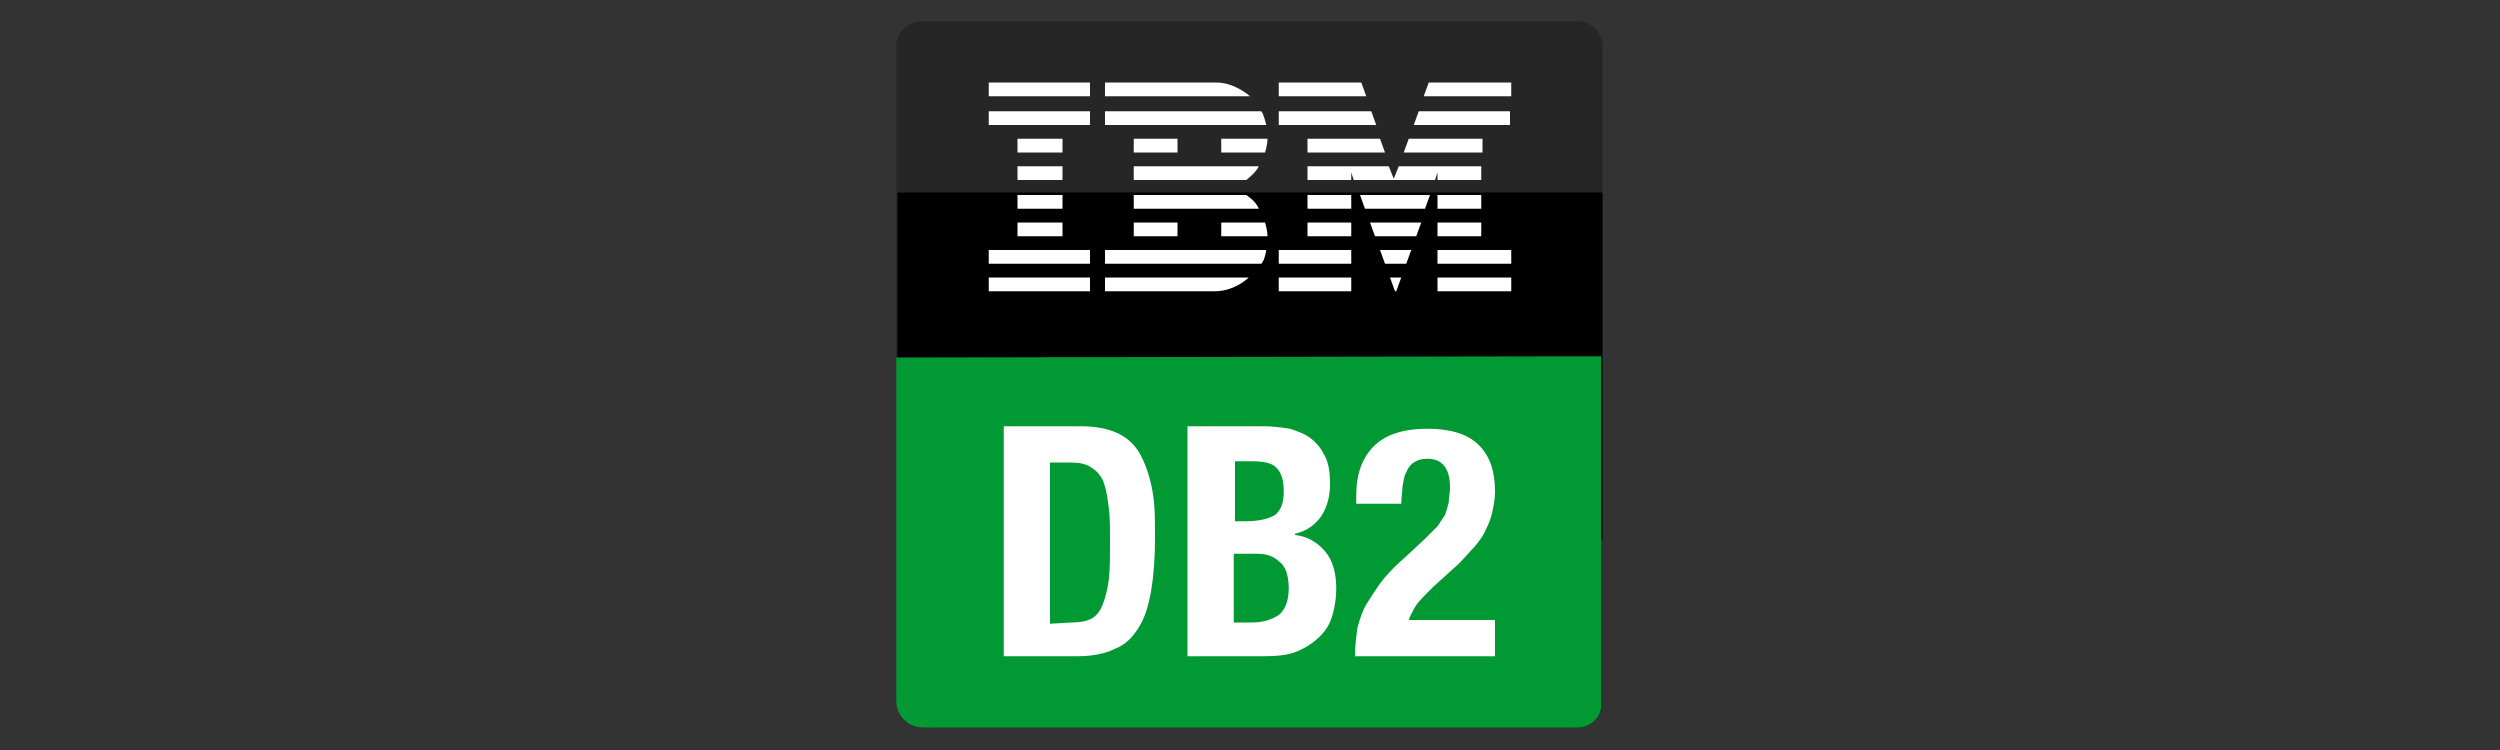
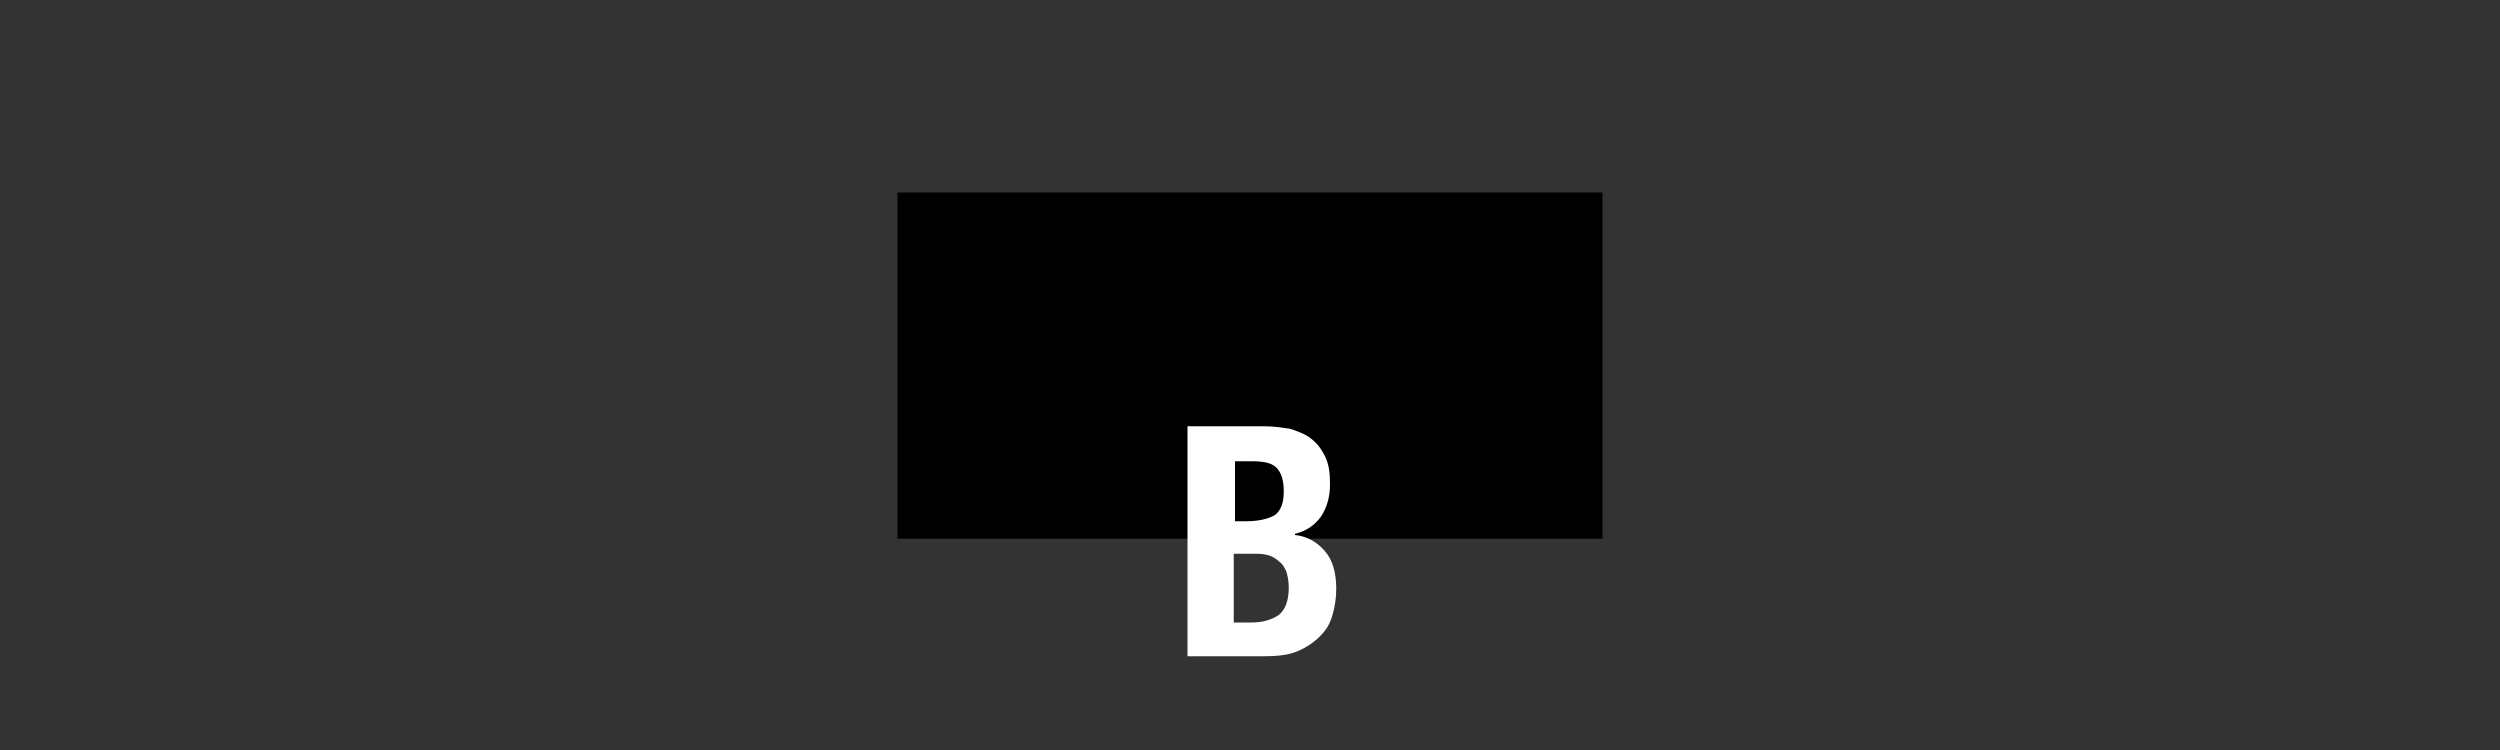
<svg xmlns="http://www.w3.org/2000/svg" version="1.1" id="Layer_1" x="0px" y="0px" viewBox="0 0 200 60" style="enable-background:new 0 0 200 60;" xml:space="preserve">
  <rect x="0" y="0" width="200" height="60" fill="#333333" stroke="none" />
  <style type="text/css">
	.st0{fill:#262626;}
	.st1{fill:#FFFFFF;}
	.st2{fill:#019934;}
</style>
  <g>
    <g>
-       <path class="st0" d="M126.3,58.2H73.7c-1.1,0-2-0.9-2-2V3.7c0-1.1,0.9-2,2-2h52.5c1.1,0,2,0.9,2,2v52.5    C128.2,57.3,127.3,58.2,126.3,58.2z" />
      <polygon points="128.2,43.1 71.8,43.1 71.8,32.3 71.8,15.4 128.2,15.4 128.2,32.7   " />
      <g>
-         <path class="st1" d="M79.1,6.6v1.1h8.1V6.6H79.1z M88.4,6.6v1.1H100c0,0-1.2-1.1-2.7-1.1H88.4z M102.3,6.6v1.1h7l-0.4-1.1H102.3z      M114.3,6.6l-0.4,1.1h7V6.6H114.3z M79.1,8.9V10h8.1V8.9H79.1z M88.4,8.9V10h12.9c0,0-0.2-0.9-0.4-1.1H88.4z M102.3,8.9V10h7.8     l-0.4-1.1H102.3z M113.5,8.9l-0.4,1.1h7.7V8.9H113.5z M81.4,11.1v1.1H85v-1.1H81.4z M90.7,11.1v1.1h3.5v-1.1H90.7z M97.7,11.1     v1.1h3.5c0,0,0.2-0.6,0.2-1.1H97.7z M104.6,11.1v1.1h6.2l-0.4-1.1H104.6z M112.7,11.1l-0.4,1.1h6.3v-1.1H112.7z M81.4,13.3v1.1     H85v-1.1C85,13.3,81.4,13.3,81.4,13.3z M90.7,13.3v1.1h9c0,0,0.8-0.6,1-1.1C100.7,13.3,90.7,13.3,90.7,13.3z M104.6,13.3v1.1h3.5     v-0.6l0.2,0.6h6.5l0.2-0.6v0.6h3.5v-1.1h-6.6l-0.4,1l-0.4-1H104.6z M81.4,15.6v1.1H85v-1.1H81.4z M90.7,15.6v1.1h10     c-0.2-0.6-1-1.1-1-1.1H90.7z M104.6,15.6v1.1h3.5v-1.1H104.6z M108.8,15.6l0.4,1.1h4.8l0.4-1.1H108.8z M115,15.6v1.1h3.5v-1.1     H115z M81.4,17.8v1.1H85v-1.1H81.4z M90.7,17.8v1.1h3.5v-1.1H90.7z M97.7,17.8v1.1h3.7c0-0.5-0.2-1.1-0.2-1.1H97.7z M104.6,17.8     v1.1h3.5v-1.1H104.6z M109.6,17.8l0.4,1.1h3.3l0.4-1.1H109.6z M115,17.8v1.1h3.5v-1.1H115z M79.1,20v1.1h8.1V20H79.1z M88.4,20     v1.1h12.5c0.3-0.3,0.4-1.1,0.4-1.1H88.4z M102.3,20v1.1h5.8V20H102.3z M110.4,20l0.4,1.1h1.7l0.4-1.1H110.4z M115,20v1.1h5.9V20     H115z M79.1,22.2v1.1h8.1v-1.1H79.1z M88.4,22.2v1.1h8.8c1.6,0,2.7-1.1,2.7-1.1H88.4z M102.3,22.2v1.1h5.8v-1.1H102.3z      M111.2,22.2l0.4,1.1h0.1l0.4-1.1H111.2z M115,22.2v1.1h5.9v-1.1H115z" />
-       </g>
+         </g>
      <g>
-         <path class="st2" d="M126.2,58.2H73.8c-1.1,0-2.1-0.9-2.1-2.1V28.6l56.4-0.1v27.7C128.2,57.3,127.3,58.2,126.2,58.2z" />
        <g>
-           <path class="st1" d="M86.4,34.1c1.3,0,2.3,0.2,3.1,0.6c0.8,0.4,1.4,1,1.8,1.8s0.7,1.7,0.9,2.8c0.2,1.1,0.2,2.3,0.2,3.7      c0,1.6-0.1,3-0.3,4.2c-0.2,1.2-0.5,2.2-1,3c-0.5,0.8-1.1,1.4-1.9,1.7c-0.8,0.4-1.8,0.6-3.1,0.6h-5.8V34.1H86.4z M85.7,49.8      c0.7,0,1.2-0.1,1.6-0.3c0.4-0.2,0.7-0.6,0.9-1.1c0.2-0.5,0.4-1.2,0.5-2c0.1-0.8,0.1-1.9,0.1-3.1c0-1.1,0-2-0.1-2.7      c-0.1-0.8-0.2-1.4-0.4-2c-0.2-0.5-0.5-0.9-1-1.2c-0.4-0.3-1-0.4-1.7-0.4h-1.6v12.9L85.7,49.8L85.7,49.8z" />
          <path class="st1" d="M101.1,34.1c0.8,0,1.4,0.1,2.1,0.2c0.6,0.2,1.2,0.4,1.7,0.8c0.5,0.4,0.8,0.8,1.1,1.4      c0.3,0.6,0.4,1.3,0.4,2.2c0,1-0.2,1.8-0.7,2.6c-0.5,0.7-1.2,1.2-2.1,1.4v0.1c1,0.1,1.8,0.6,2.4,1.3c0.6,0.7,0.9,1.7,0.9,3      c0,0.7-0.1,1.4-0.3,2.1c-0.2,0.7-0.5,1.2-1,1.7c-0.5,0.5-1.1,0.9-1.8,1.2c-0.7,0.3-1.6,0.4-2.7,0.4H95V34.1H101.1z M99.7,41.7      c1,0,1.8-0.2,2.3-0.5c0.5-0.4,0.7-1,0.7-1.9c0-0.9-0.2-1.5-0.6-1.9c-0.4-0.4-1.1-0.5-2-0.5h-1.3v4.8L99.7,41.7L99.7,41.7z       M100.1,49.8c0.9,0,1.6-0.2,2.2-0.6c0.5-0.4,0.8-1.1,0.8-2.2c0-0.5-0.1-1-0.2-1.3c-0.2-0.4-0.3-0.6-0.6-0.8      c-0.2-0.2-0.5-0.4-0.9-0.5s-0.7-0.1-1.1-0.1h-1.6v5.5L100.1,49.8L100.1,49.8z" />
-           <path class="st1" d="M108.4,52.5c0-0.8,0.1-1.6,0.2-2.3c0.2-0.7,0.4-1.4,0.8-2s0.8-1.3,1.3-1.9s1.1-1.2,1.8-1.8l1.5-1.4      c0.4-0.4,0.7-0.7,1-1c0.2-0.3,0.4-0.6,0.6-0.9c0.1-0.3,0.2-0.6,0.3-1c0-0.4,0.1-0.8,0.1-1.2c0-1.5-0.6-2.3-1.8-2.3      c-0.5,0-0.8,0.1-1.1,0.3c-0.3,0.2-0.5,0.5-0.6,0.8c-0.2,0.3-0.2,0.7-0.3,1.1c0,0.4-0.1,0.9-0.1,1.4h-3.6v-0.7      c0-1.7,0.5-3,1.4-3.9c0.9-0.9,2.3-1.4,4.3-1.4c1.8,0,3.2,0.4,4.1,1.3c0.9,0.9,1.3,2.1,1.3,3.7c0,0.6-0.1,1.1-0.2,1.6      c-0.1,0.5-0.3,1-0.5,1.4c-0.2,0.5-0.5,0.9-0.9,1.4c-0.4,0.4-0.8,0.9-1.3,1.4l-2.1,1.9c-0.5,0.5-1,1-1.3,1.4      c-0.3,0.5-0.5,0.9-0.6,1.2h6.9v2.9H108.4z" />
        </g>
      </g>
    </g>
  </g>
</svg>